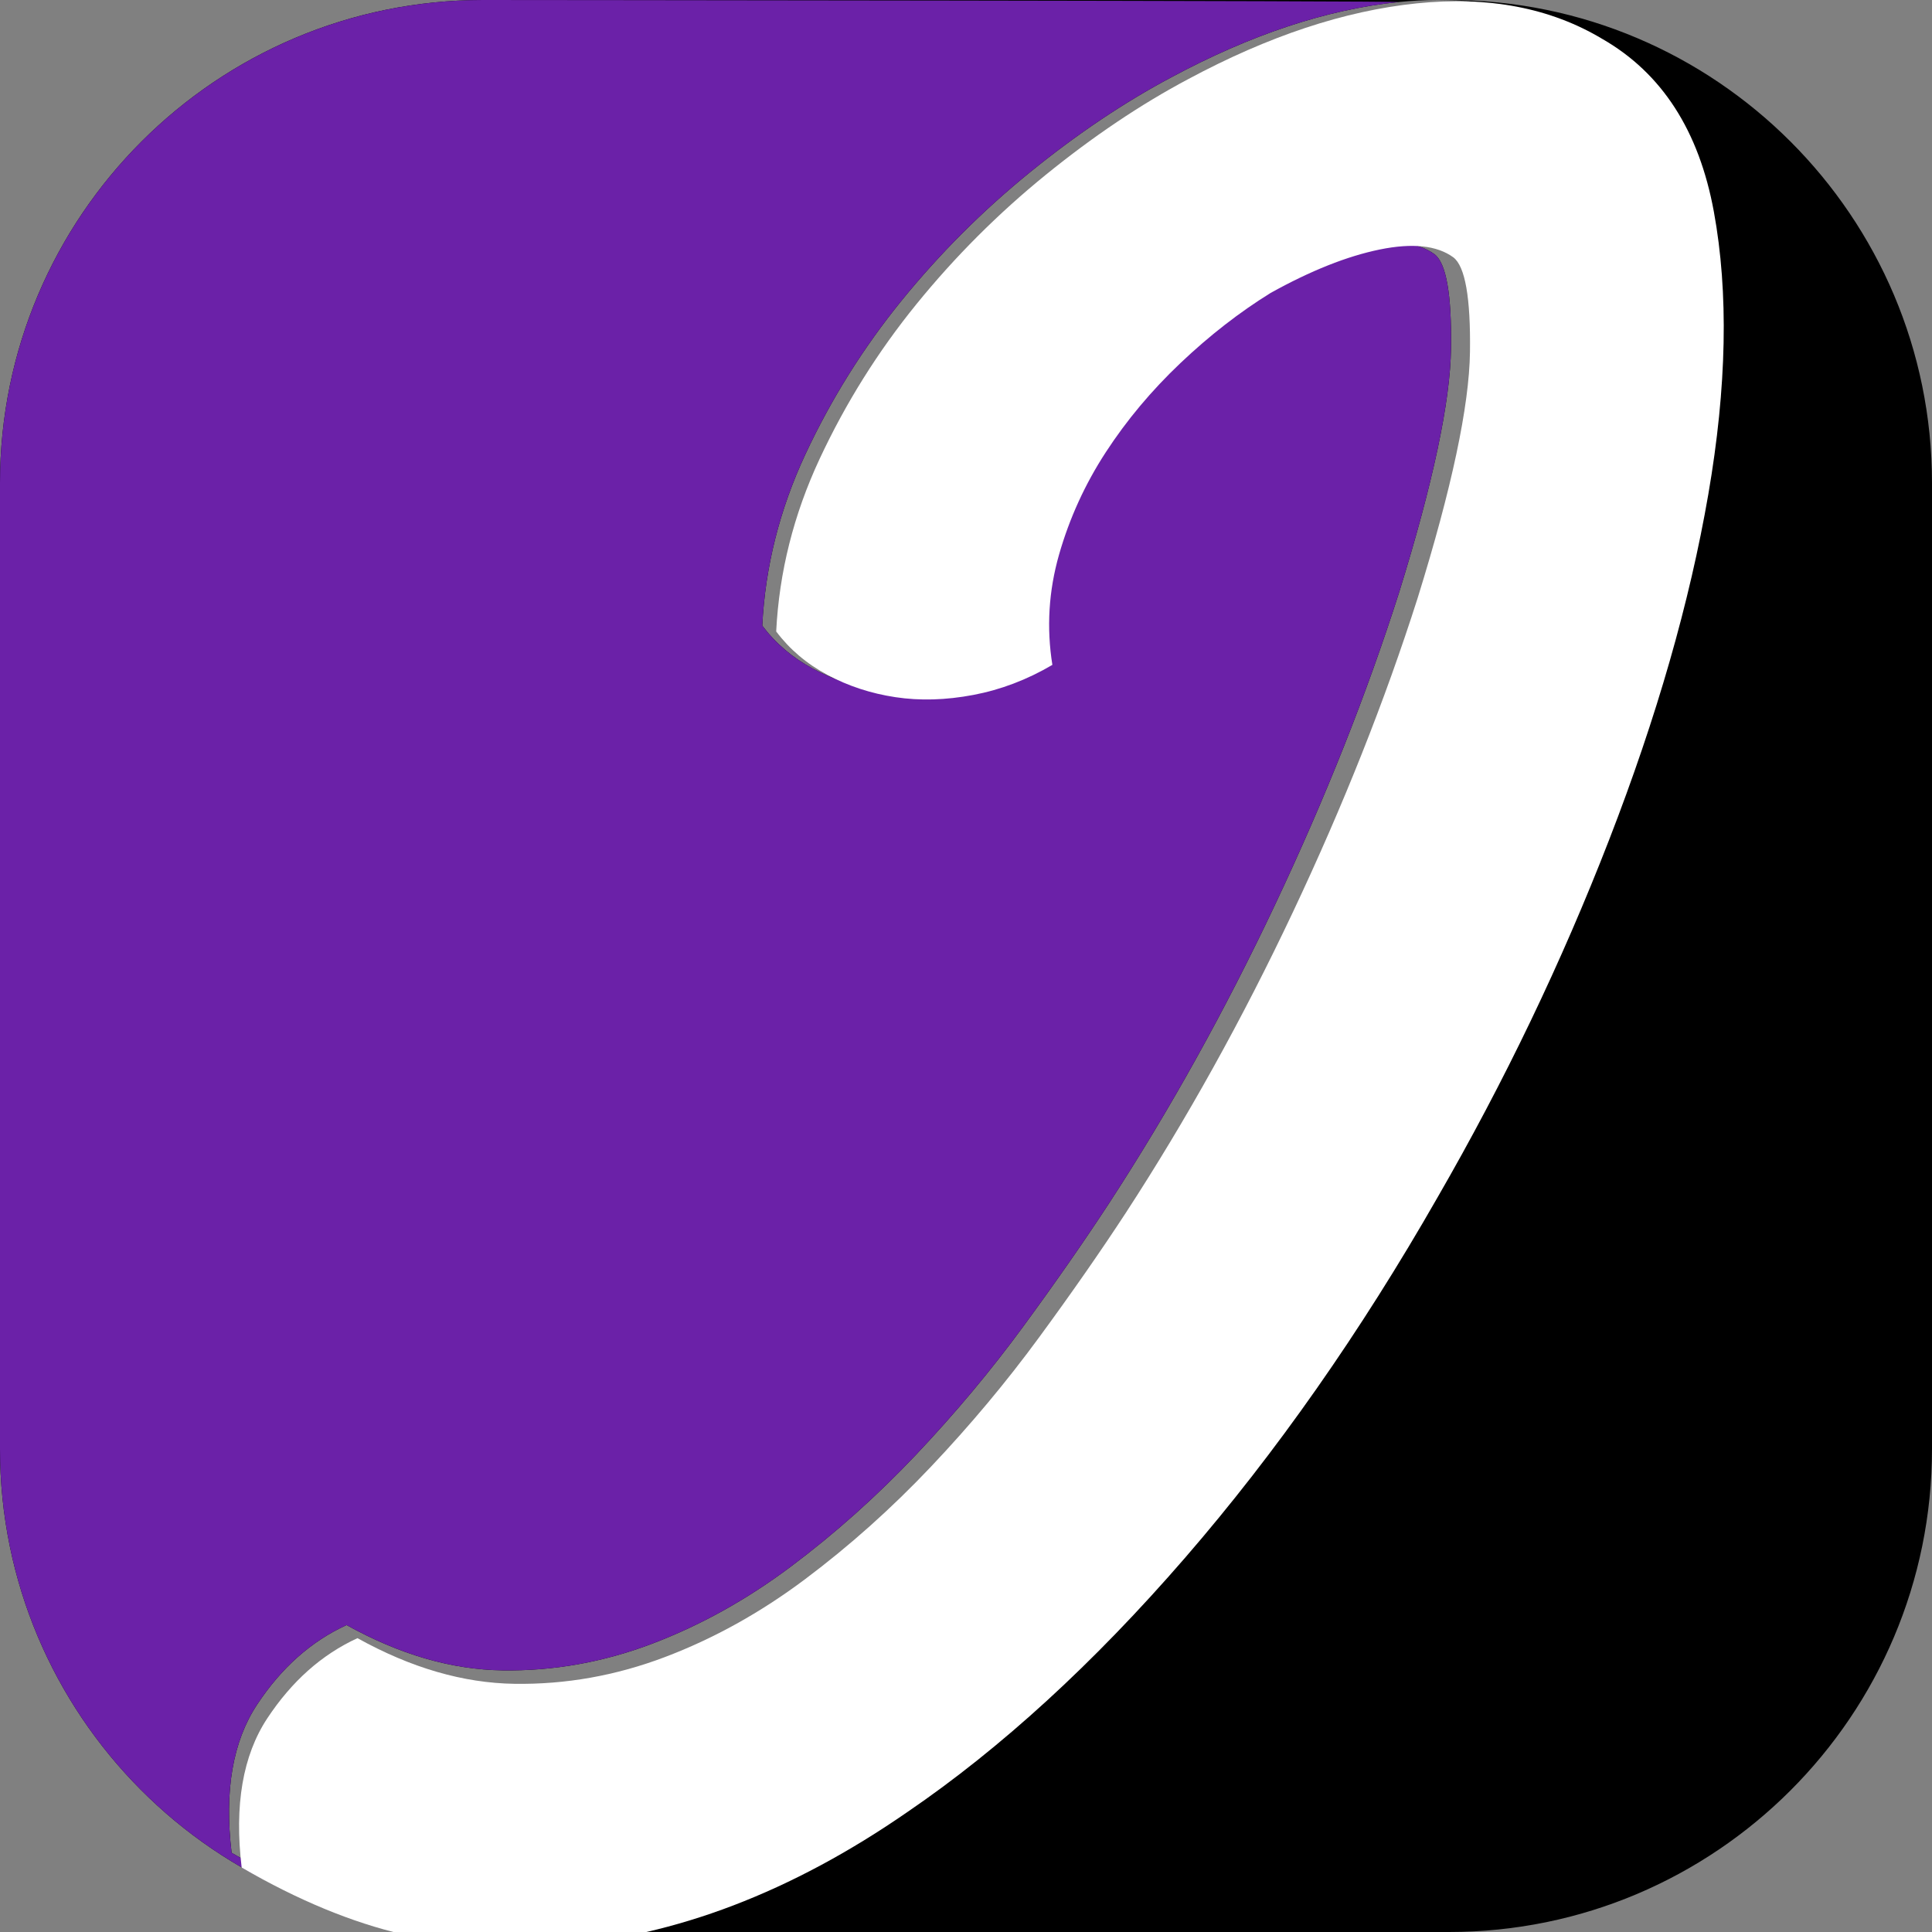
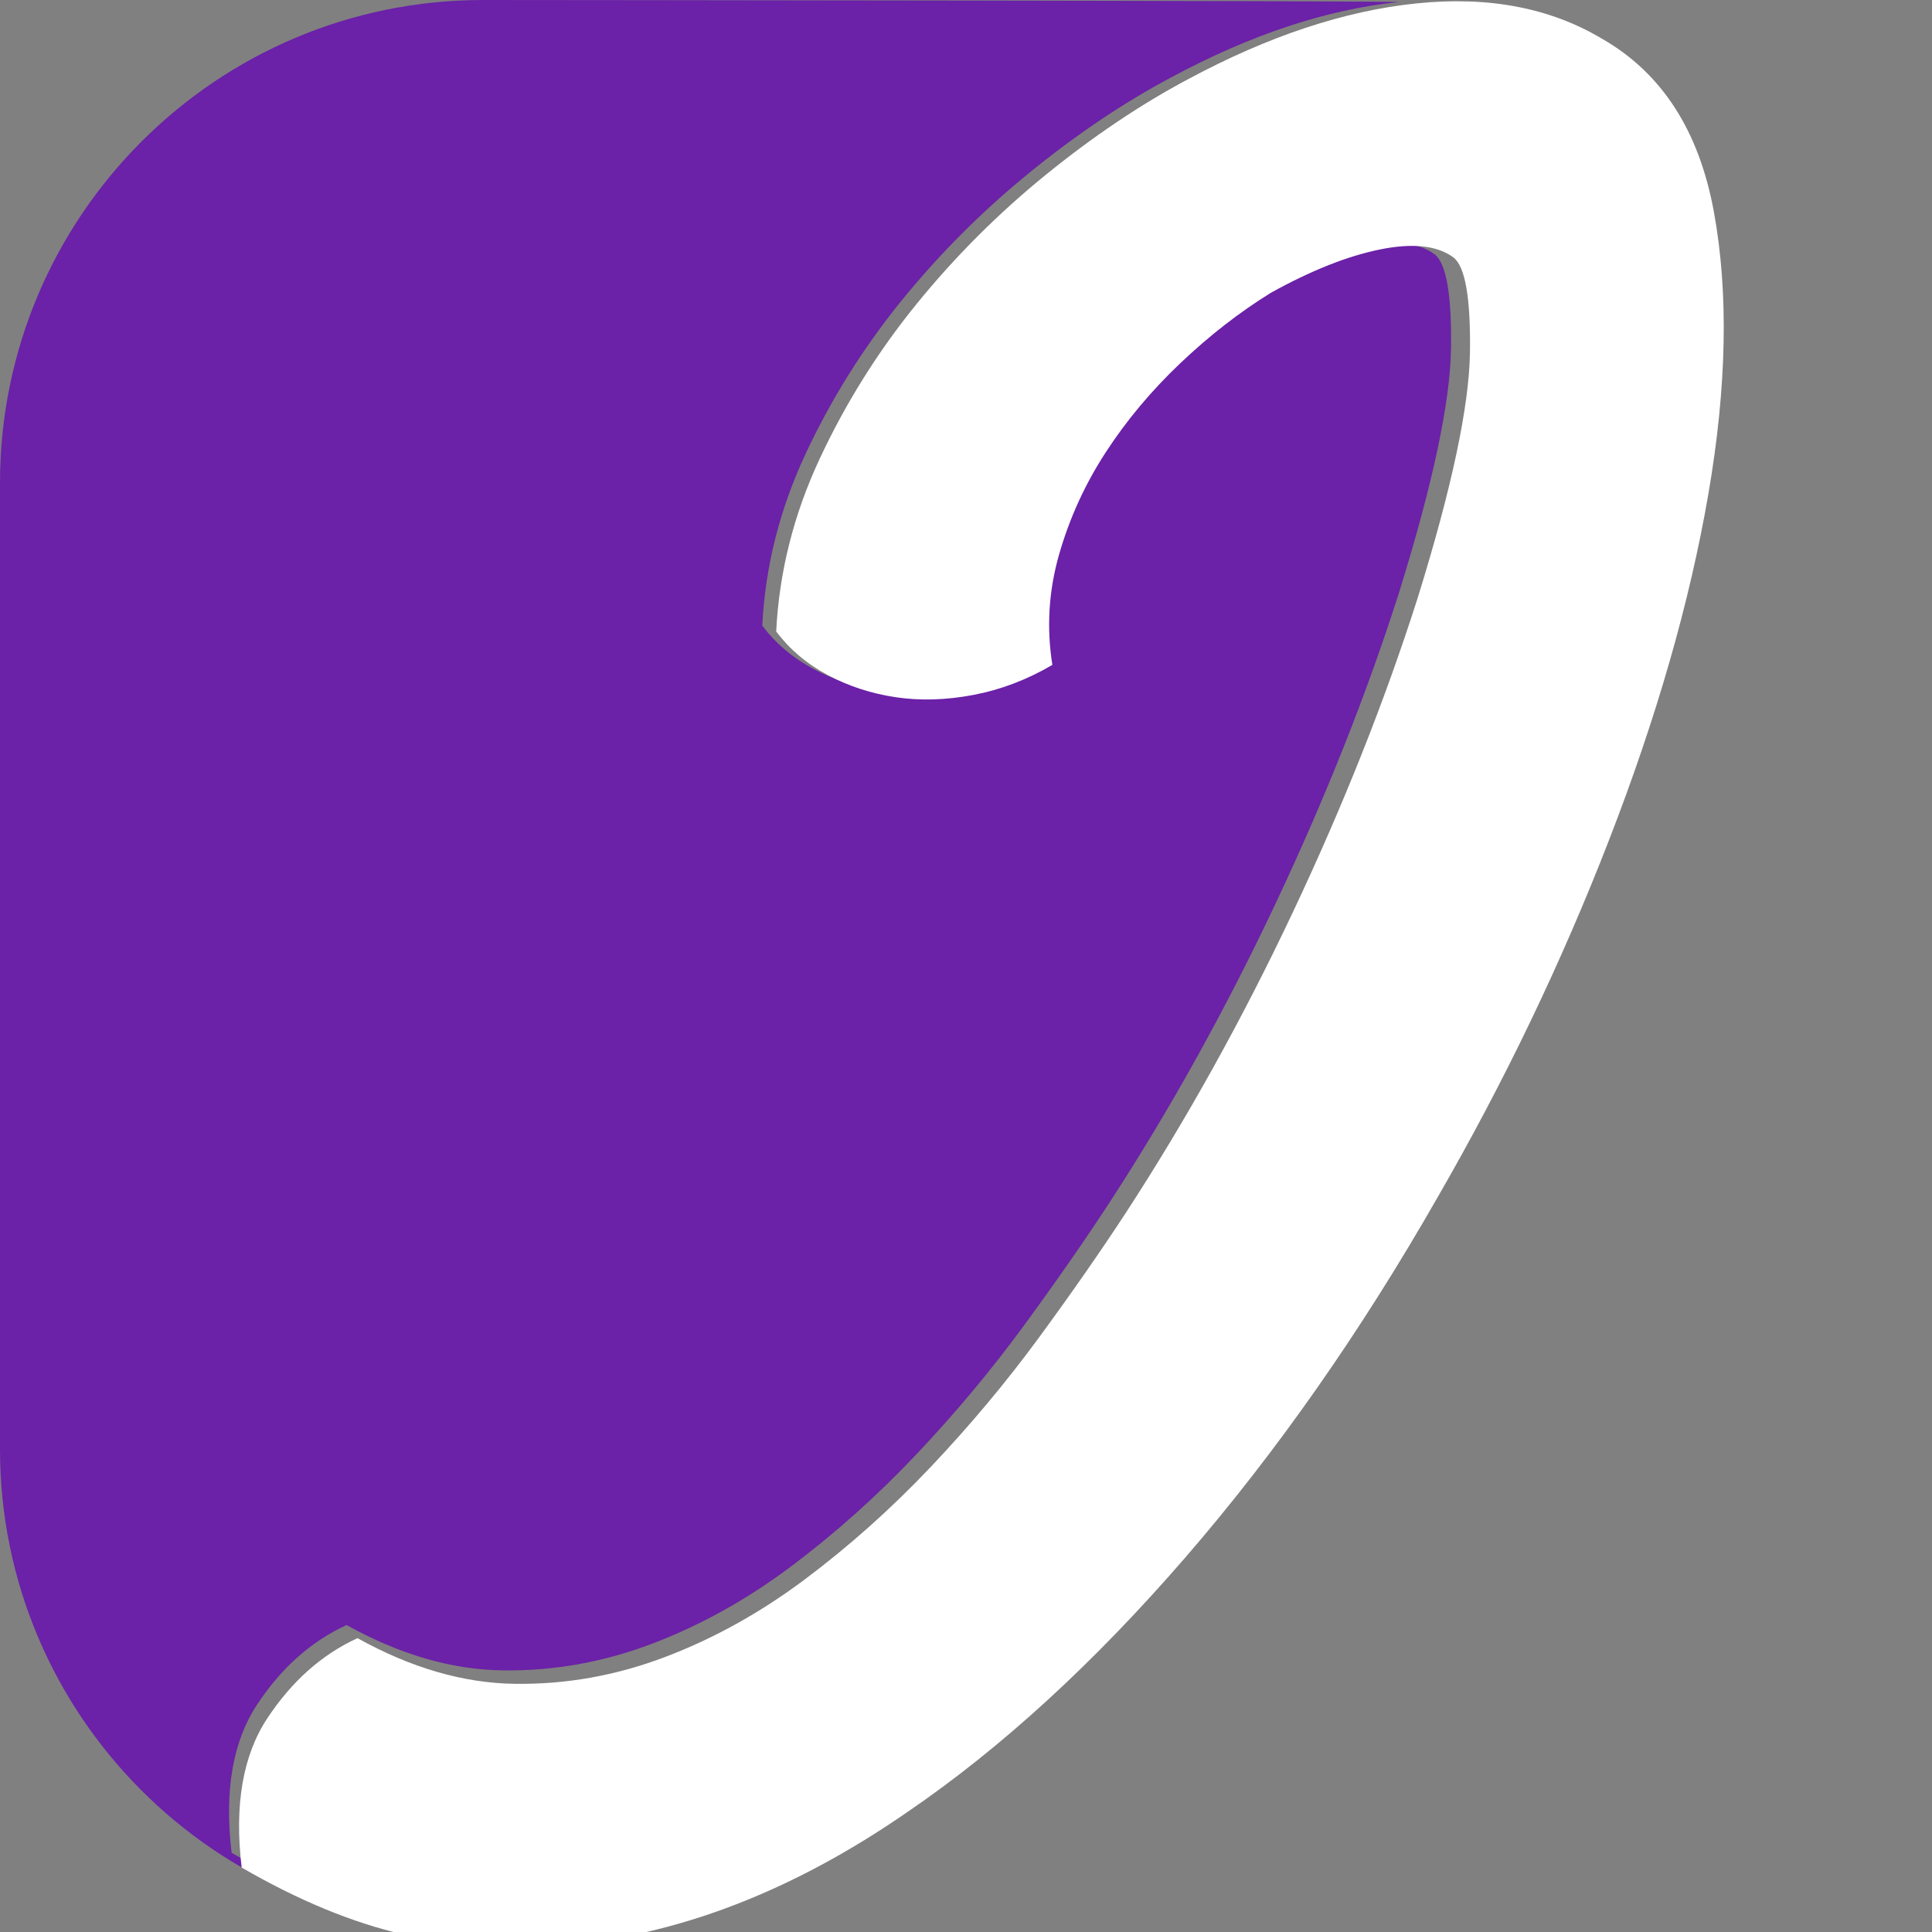
<svg xmlns="http://www.w3.org/2000/svg" width="100%" height="100%" viewBox="0 0 64 64" version="1.1" xml:space="preserve" style="fill-rule:evenodd;clip-rule:evenodd;stroke-linejoin:round;stroke-miterlimit:2;">
  <rect x="0" y="0" width="64" height="64" fill="#808080" stroke="none" />
-   <path d="M15.912,64C7.121,63.952 0,56.802 0,48L0,16C0,7.169 7.169,0 16,0L47.63,0C47.202,0 46.761,0.024 46.309,0.07C43.941,0.315 41.438,1.145 38.801,2.561C37.239,3.391 35.676,4.441 34.114,5.71C32.551,6.98 31.135,8.396 29.865,9.958C28.596,11.521 27.534,13.218 26.679,15.049C25.825,16.88 25.349,18.772 25.251,20.725C25.691,21.311 26.252,21.788 26.936,22.154C27.619,22.52 28.364,22.764 29.17,22.886C29.975,23.008 30.83,22.984 31.733,22.813C32.637,22.642 33.503,22.312 34.334,21.824C34.138,20.603 34.211,19.395 34.553,18.199C34.895,17.002 35.407,15.879 36.091,14.829C36.775,13.779 37.593,12.803 38.545,11.899C39.497,10.996 40.486,10.227 41.511,9.592C42.83,8.86 44.026,8.384 45.1,8.164C46.175,7.944 46.98,8.03 47.518,8.42C47.908,8.713 48.091,9.751 48.067,11.533C48.042,13.316 47.469,16.013 46.346,19.627C45.271,22.996 43.904,26.439 42.244,29.954C40.584,33.47 38.753,36.766 36.75,39.842C35.92,41.112 34.968,42.479 33.894,43.944C32.82,45.409 31.635,46.825 30.342,48.192C29.048,49.559 27.668,50.793 26.203,51.891C24.738,52.99 23.2,53.844 21.589,54.455C19.977,55.065 18.329,55.358 16.645,55.333C14.96,55.309 13.239,54.809 11.481,53.832C10.309,54.369 9.32,55.248 8.515,56.469C7.709,57.69 7.428,59.325 7.672,61.376C9.528,62.451 11.298,63.183 12.983,63.574C13.956,63.799 14.933,63.936 15.915,63.982C15.914,63.988 15.913,63.994 15.912,64ZM17.043,63.996C17.386,63.988 17.729,63.969 18.073,63.94C21.931,63.647 25.764,62.182 29.572,59.545C32.649,57.445 35.688,54.662 38.692,51.195C41.695,47.728 44.466,43.773 47.005,39.33C49.202,35.521 51.082,31.602 52.644,27.574C54.207,23.545 55.294,19.761 55.904,16.221C56.514,12.681 56.575,9.58 56.087,6.919C55.599,4.258 54.378,2.365 52.425,1.242C51.047,0.415 49.455,0.001 47.648,0L48,0C56.831,0 64,7.169 64,16L64,48C64,56.831 56.831,64 48,64L17.043,64C17.043,63.999 17.043,63.997 17.043,63.996Z" />
  <path d="M15.912,64C7.121,63.952 0,56.802 0,48L0,16C0,7.169 7.169,0 16,0C16,0 46.761,0.024 46.309,0.07C43.941,0.315 41.438,1.145 38.801,2.561C37.239,3.391 35.676,4.441 34.114,5.71C32.551,6.98 31.135,8.396 29.865,9.958C28.596,11.521 27.534,13.218 26.679,15.049C25.825,16.88 25.349,18.772 25.251,20.725C25.691,21.311 26.252,21.788 26.936,22.154C27.619,22.52 28.364,22.764 29.17,22.886C29.975,23.008 30.83,22.984 31.733,22.813C32.637,22.642 33.503,22.312 34.334,21.824C34.138,20.603 34.211,19.395 34.553,18.199C34.895,17.002 35.407,15.879 36.091,14.829C36.775,13.779 37.593,12.803 38.545,11.899C39.497,10.996 40.486,10.227 41.511,9.592C42.83,8.86 44.026,8.384 45.1,8.164C46.175,7.944 46.98,8.03 47.518,8.42C47.908,8.713 48.091,9.751 48.067,11.533C48.042,13.316 47.469,16.013 46.346,19.627C45.271,22.996 43.904,26.439 42.244,29.954C40.584,33.47 38.753,36.766 36.75,39.842C35.92,41.112 34.968,42.479 33.894,43.944C32.82,45.409 31.635,46.825 30.342,48.192C29.048,49.559 27.668,50.793 26.203,51.891C24.738,52.99 23.2,53.844 21.589,54.455C19.977,55.065 18.329,55.358 16.645,55.333C14.96,55.309 13.239,54.809 11.481,53.832C10.309,54.369 9.32,55.248 8.515,56.469C7.709,57.69 7.428,59.325 7.672,61.376C9.528,62.451 11.298,63.183 12.983,63.574C13.956,63.799 14.933,63.936 15.915,63.982C15.914,63.988 15.913,63.994 15.912,64Z" style="fill:rgb(107,33,168);" />
  <g transform="matrix(0.053,0,0,0.053,-38.027,-5.675)">
    <path d="M1719.09,131.469C1756.21,152.814 1779.41,188.776 1788.69,239.354C1797.97,289.932 1796.81,348.863 1785.21,416.145C1773.61,483.428 1752.96,555.351 1723.26,631.914C1693.57,708.478 1657.84,782.953 1616.07,855.34C1567.82,939.791 1515.15,1014.96 1458.08,1080.85C1401,1146.74 1343.23,1199.64 1284.76,1239.55C1212.38,1289.66 1139.53,1317.5 1066.21,1323.07C1033.73,1325.86 1001.48,1323.54 969.463,1316.11C937.445,1308.69 903.804,1294.77 868.538,1274.35C863.898,1235.37 869.234,1204.28 884.547,1181.08C899.86,1157.88 918.653,1141.18 940.925,1130.97C974.335,1149.53 1007.05,1159.04 1039.07,1159.5C1071.08,1159.97 1102.4,1154.4 1133.03,1142.8C1163.65,1131.2 1192.89,1114.96 1220.73,1094.08C1248.57,1073.2 1274.79,1049.76 1299.38,1023.78C1323.97,997.794 1346.48,970.88 1366.89,943.039C1387.31,915.198 1405.41,889.213 1421.18,865.084C1459.24,806.618 1494.04,743.975 1525.59,677.156C1557.14,610.337 1583.13,544.911 1603.55,480.876C1624.89,412.201 1635.79,360.927 1636.26,327.054C1636.72,293.18 1633.24,273.459 1625.82,267.891C1615.61,260.467 1600.3,258.843 1579.88,263.019C1559.46,267.195 1536.73,276.244 1511.67,290.164C1492.18,302.229 1473.39,316.845 1455.29,334.014C1437.19,351.183 1421.65,369.743 1408.66,389.696C1395.66,409.649 1385.92,430.994 1379.42,453.731C1372.93,476.468 1371.54,499.437 1375.25,522.638C1359.47,531.918 1343,538.182 1325.83,541.431C1308.66,544.679 1292.42,545.143 1277.11,542.823C1261.8,540.503 1247.64,535.862 1234.65,528.902C1221.66,521.942 1210.99,512.893 1202.63,501.757C1204.49,464.635 1213.54,428.674 1229.78,393.872C1246.02,359.071 1266.2,326.822 1290.33,297.124C1314.46,267.427 1341.37,240.514 1371.07,216.385C1400.77,192.256 1430.47,172.303 1460.16,156.527C1510.28,129.613 1557.84,113.837 1602.85,109.197C1647.86,104.556 1686.61,111.981 1719.09,131.469Z" style="fill:white;fill-rule:nonzero;" />
  </g>
</svg>